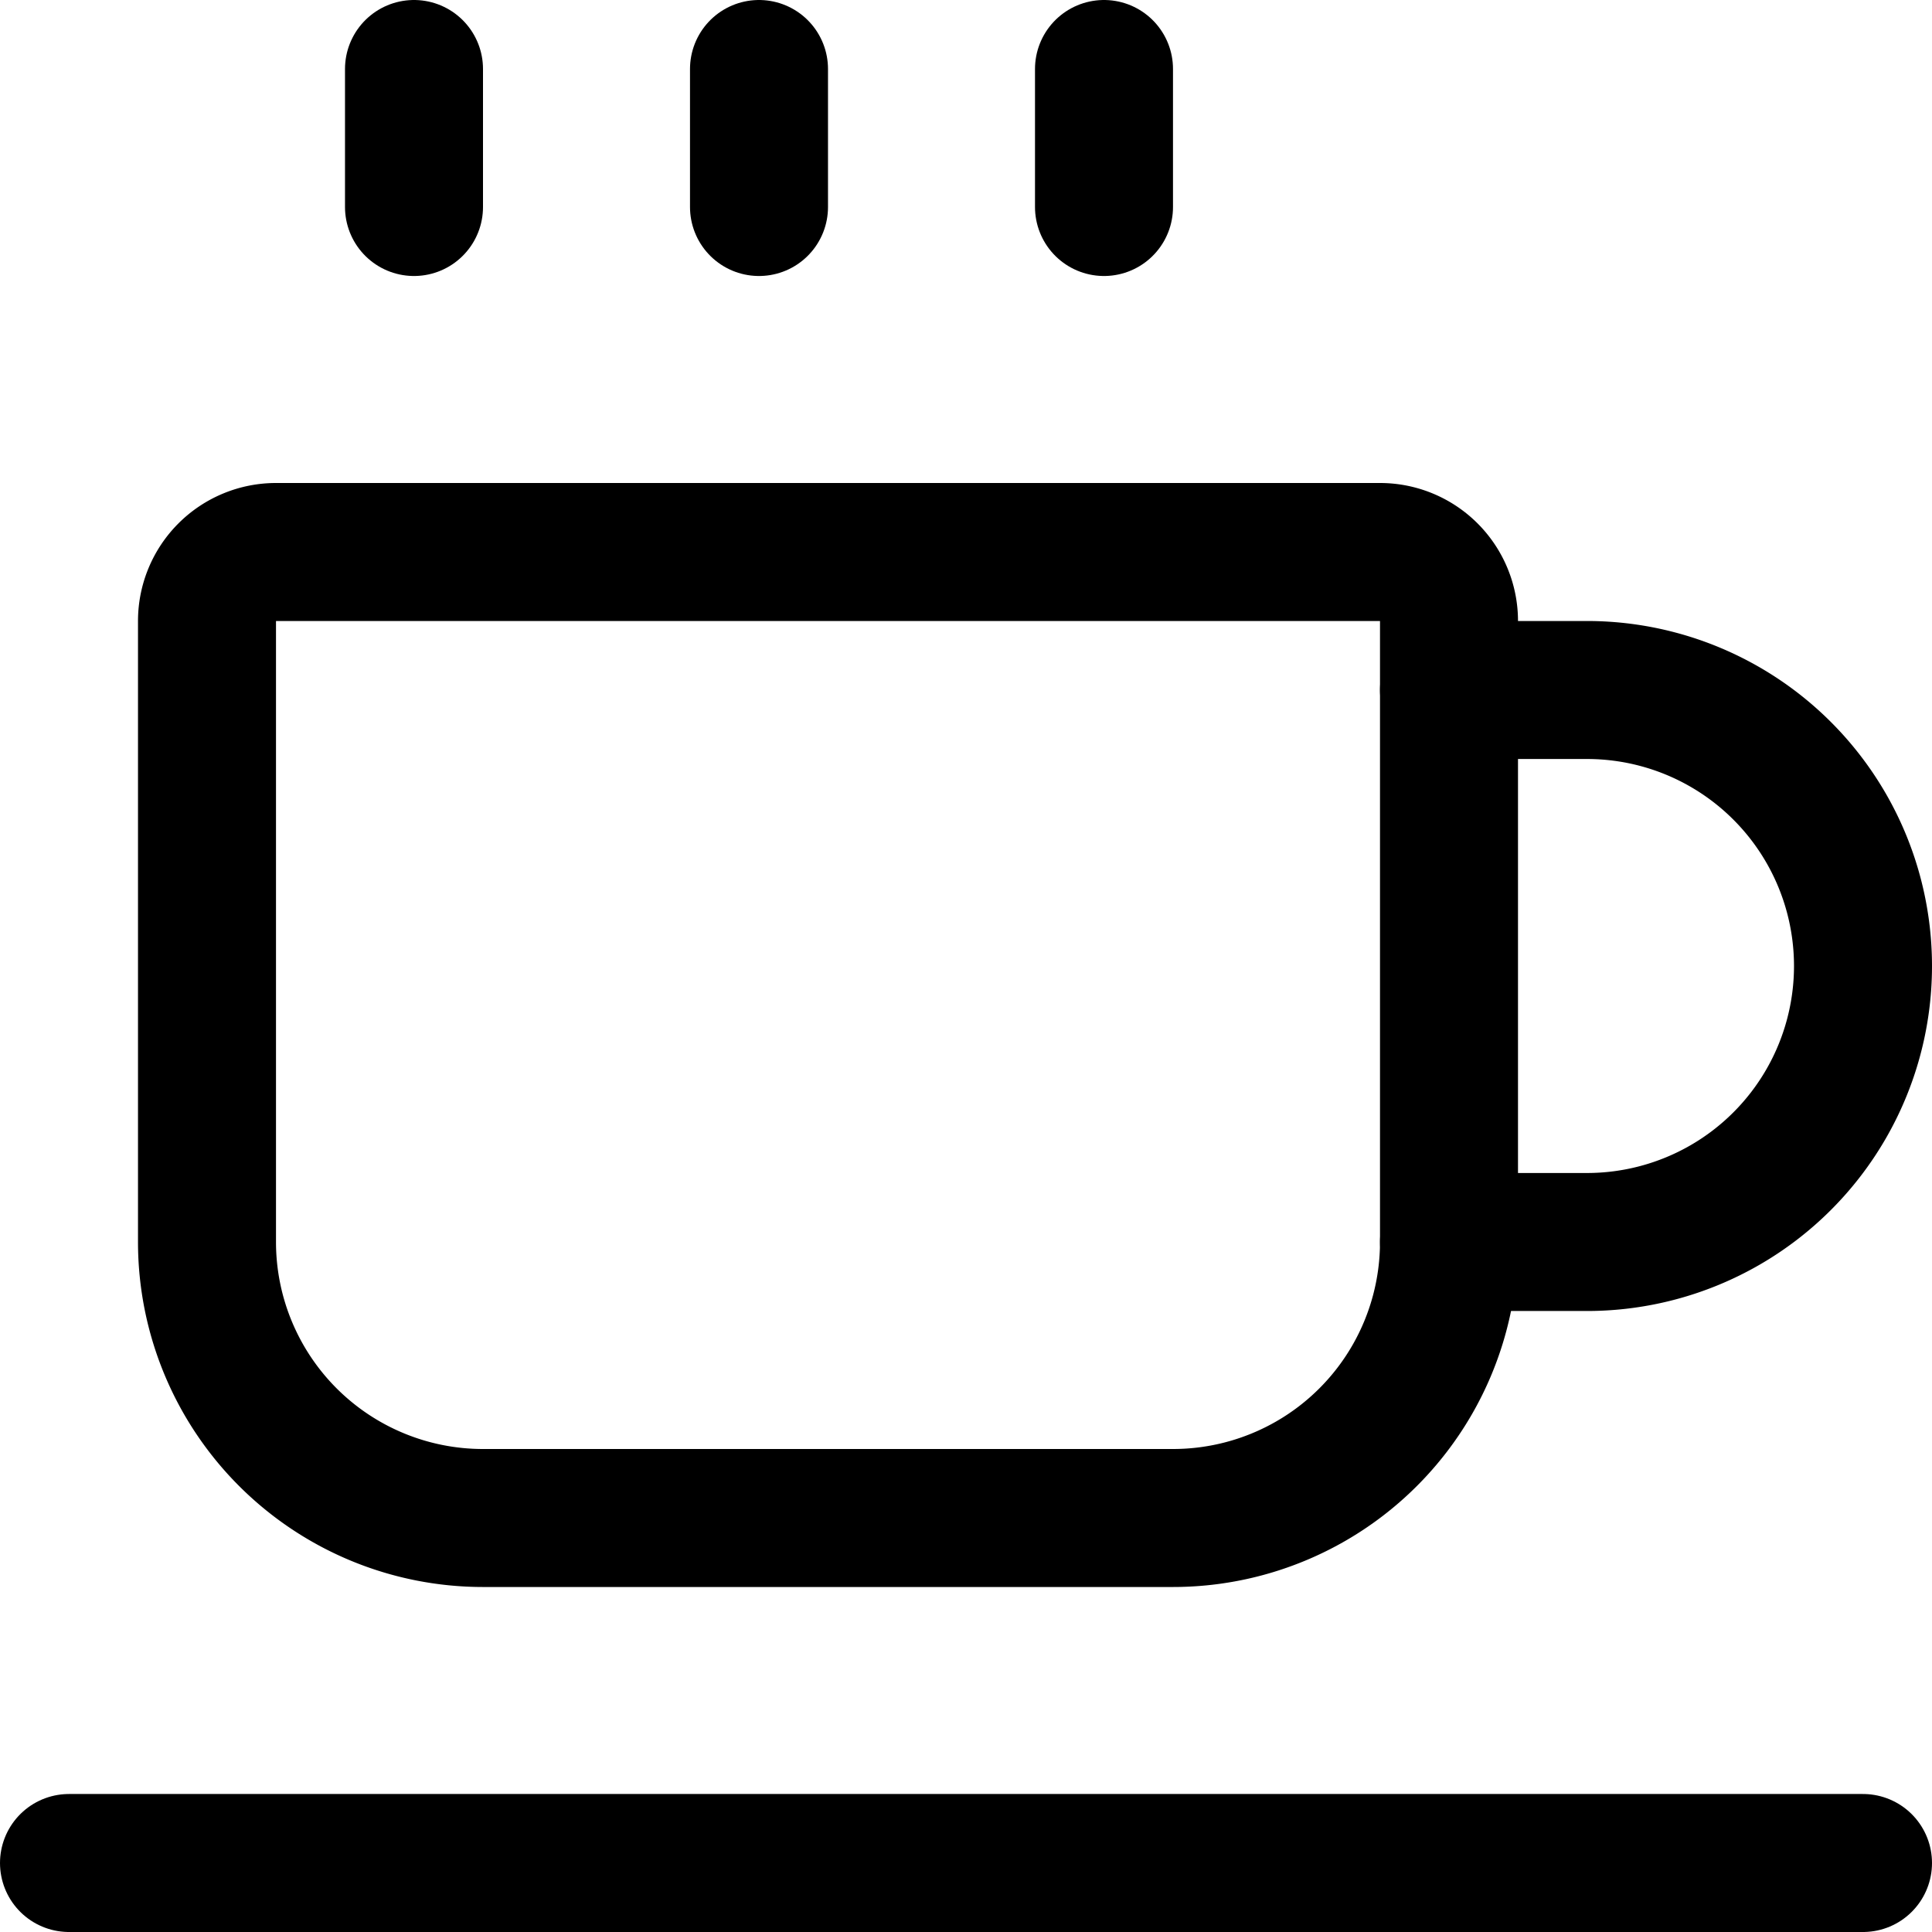
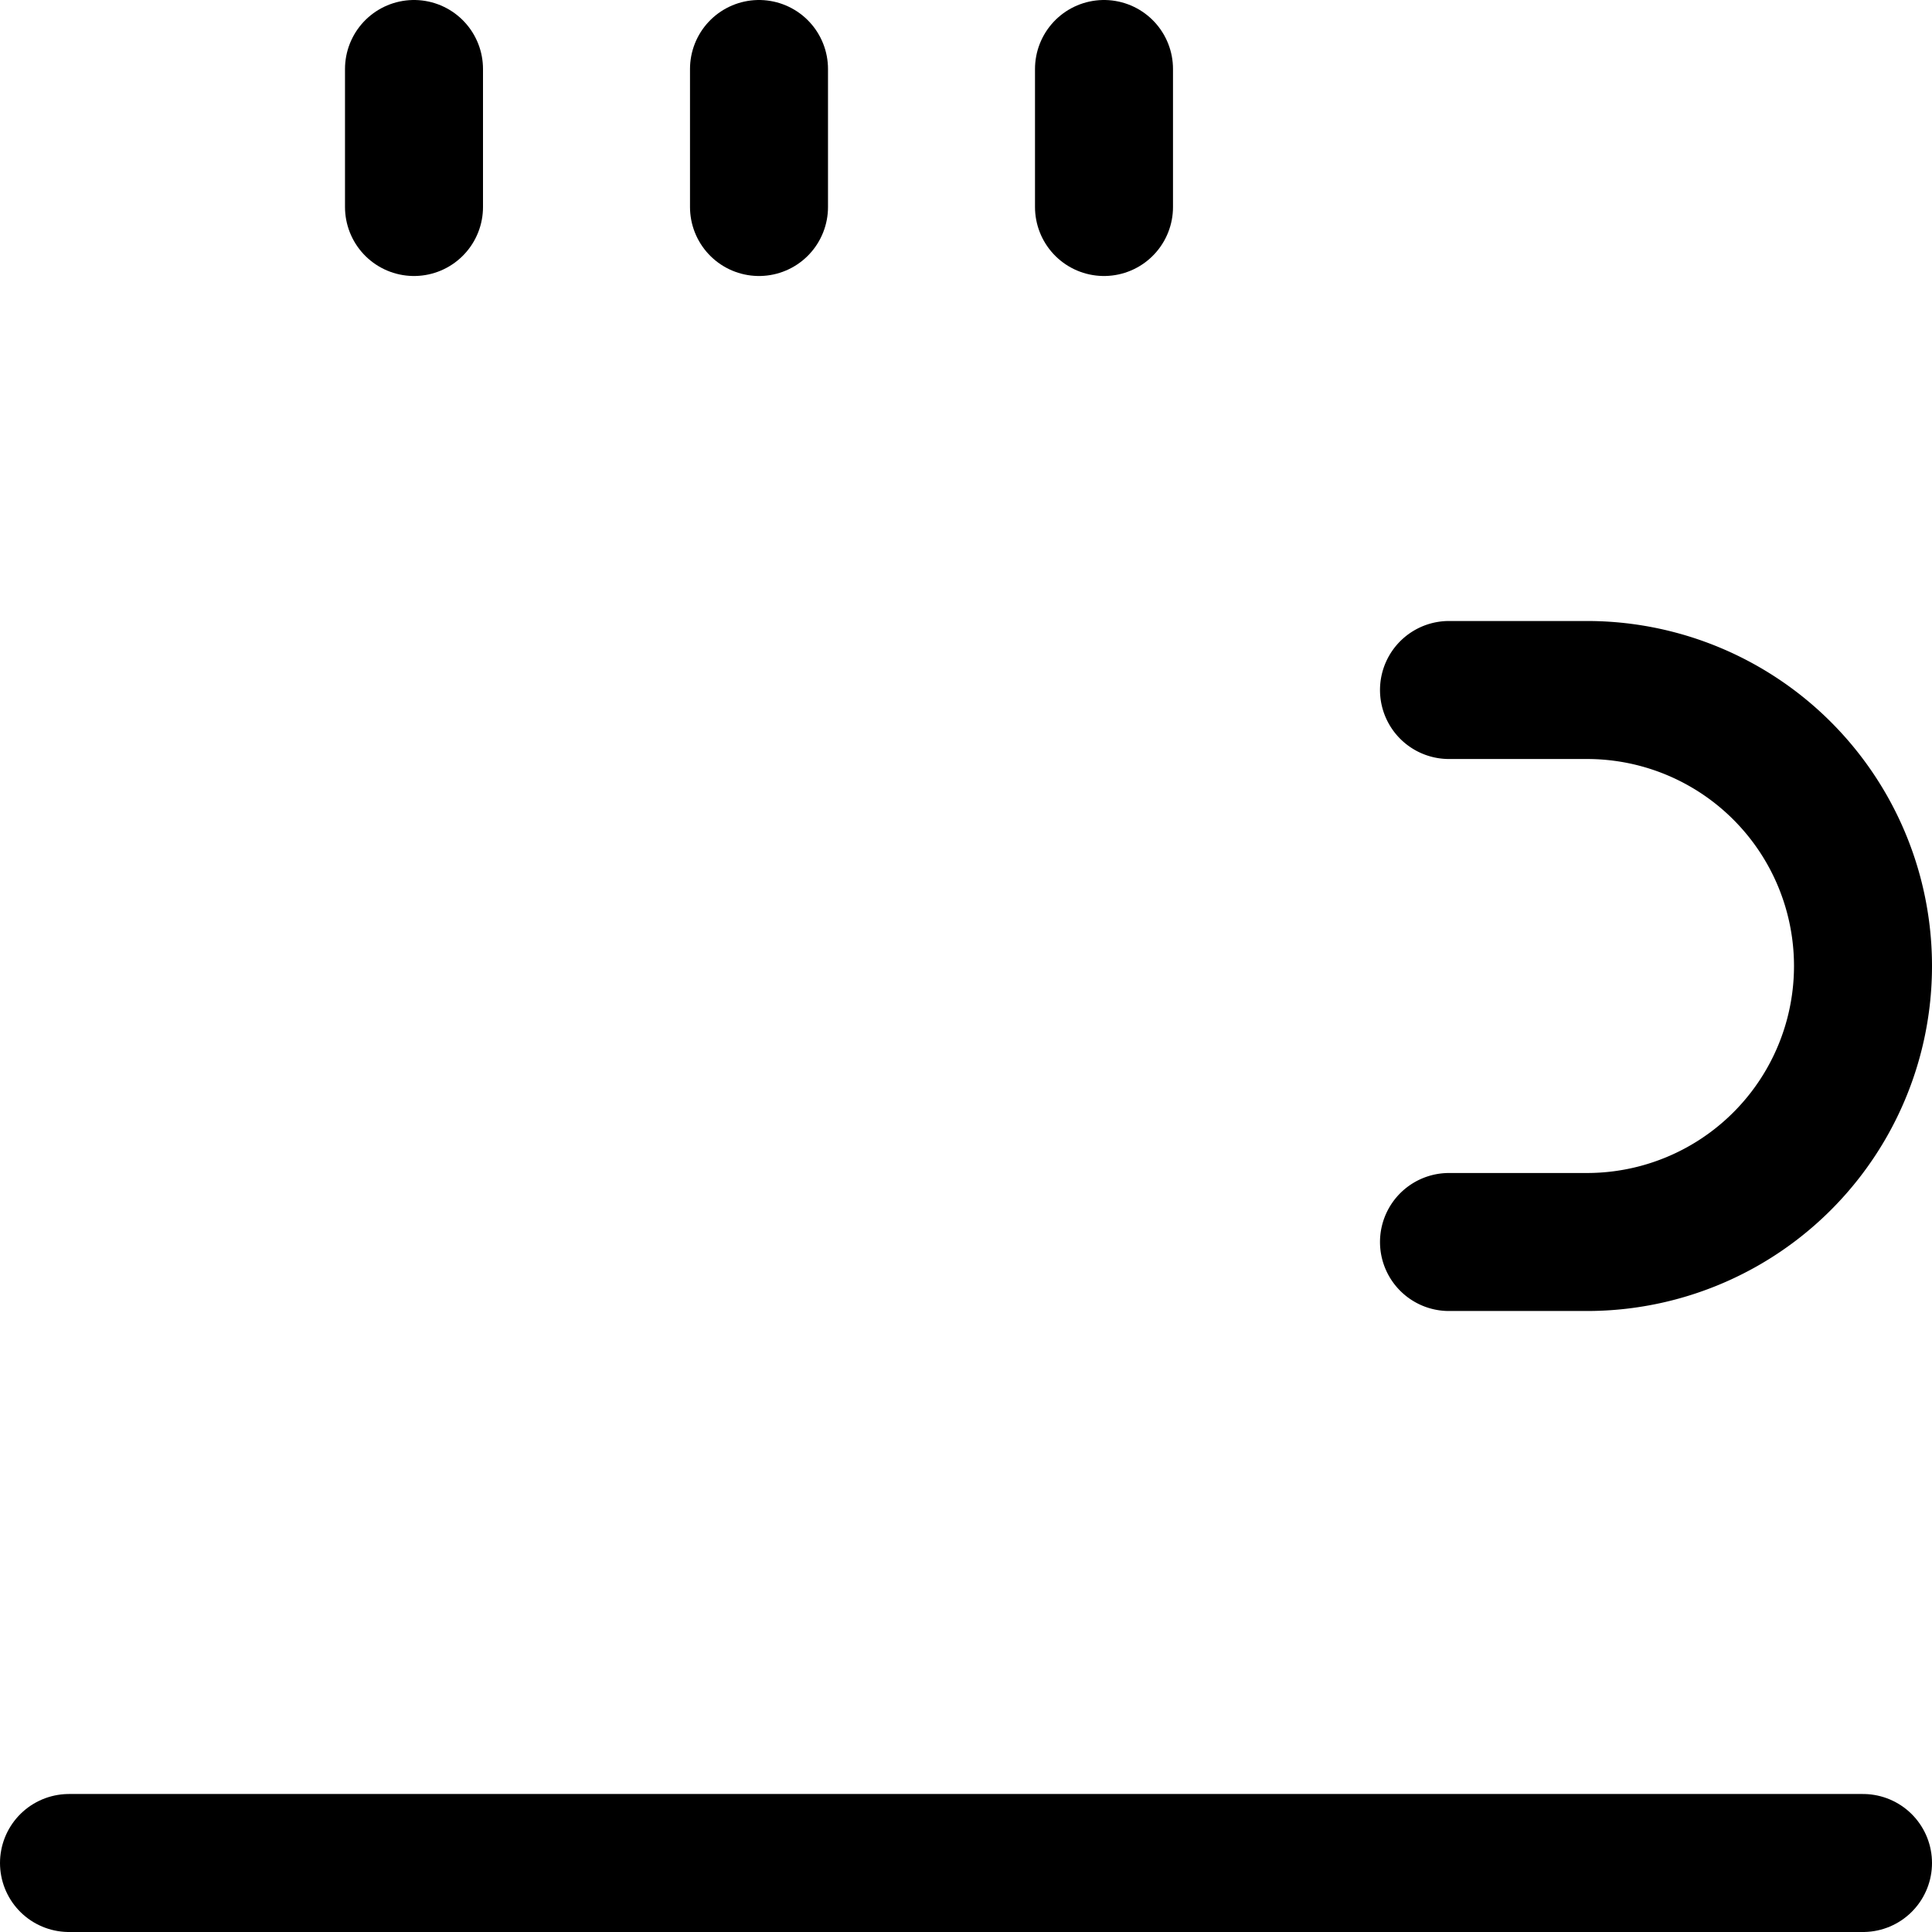
<svg xmlns="http://www.w3.org/2000/svg" viewBox="0 0 14 14">
  <g transform="matrix(1,0,0,1,0,0)">
    <g>
-       <path d="M2,4h8a.5.5,0,0,1,.5.5V9a2,2,0,0,1-2,2h-5a2,2,0,0,1-2-2V4.5A.5.5,0,0,1,2,4Z" style="fill: none;stroke: #000000;stroke-linecap: round;stroke-linejoin: round" />
      <line x1="0.5" y1="13.5" x2="13.5" y2="13.5" style="fill: none;stroke: #000000;stroke-linecap: round;stroke-linejoin: round" />
      <path d="M10.5,5h1a2,2,0,0,1,2,2h0a2,2,0,0,1-2,2h-1" style="fill: none;stroke: #000000;stroke-linecap: round;stroke-linejoin: round" />
      <line x1="3" y1="0.5" x2="3" y2="1.5" style="fill: none;stroke: #000000;stroke-linecap: round;stroke-linejoin: round" />
      <line x1="8" y1="0.5" x2="8" y2="1.5" style="fill: none;stroke: #000000;stroke-linecap: round;stroke-linejoin: round" />
      <line x1="5.5" y1="0.5" x2="5.5" y2="1.5" style="fill: none;stroke: #000000;stroke-linecap: round;stroke-linejoin: round" />
    </g>
  </g>
</svg>